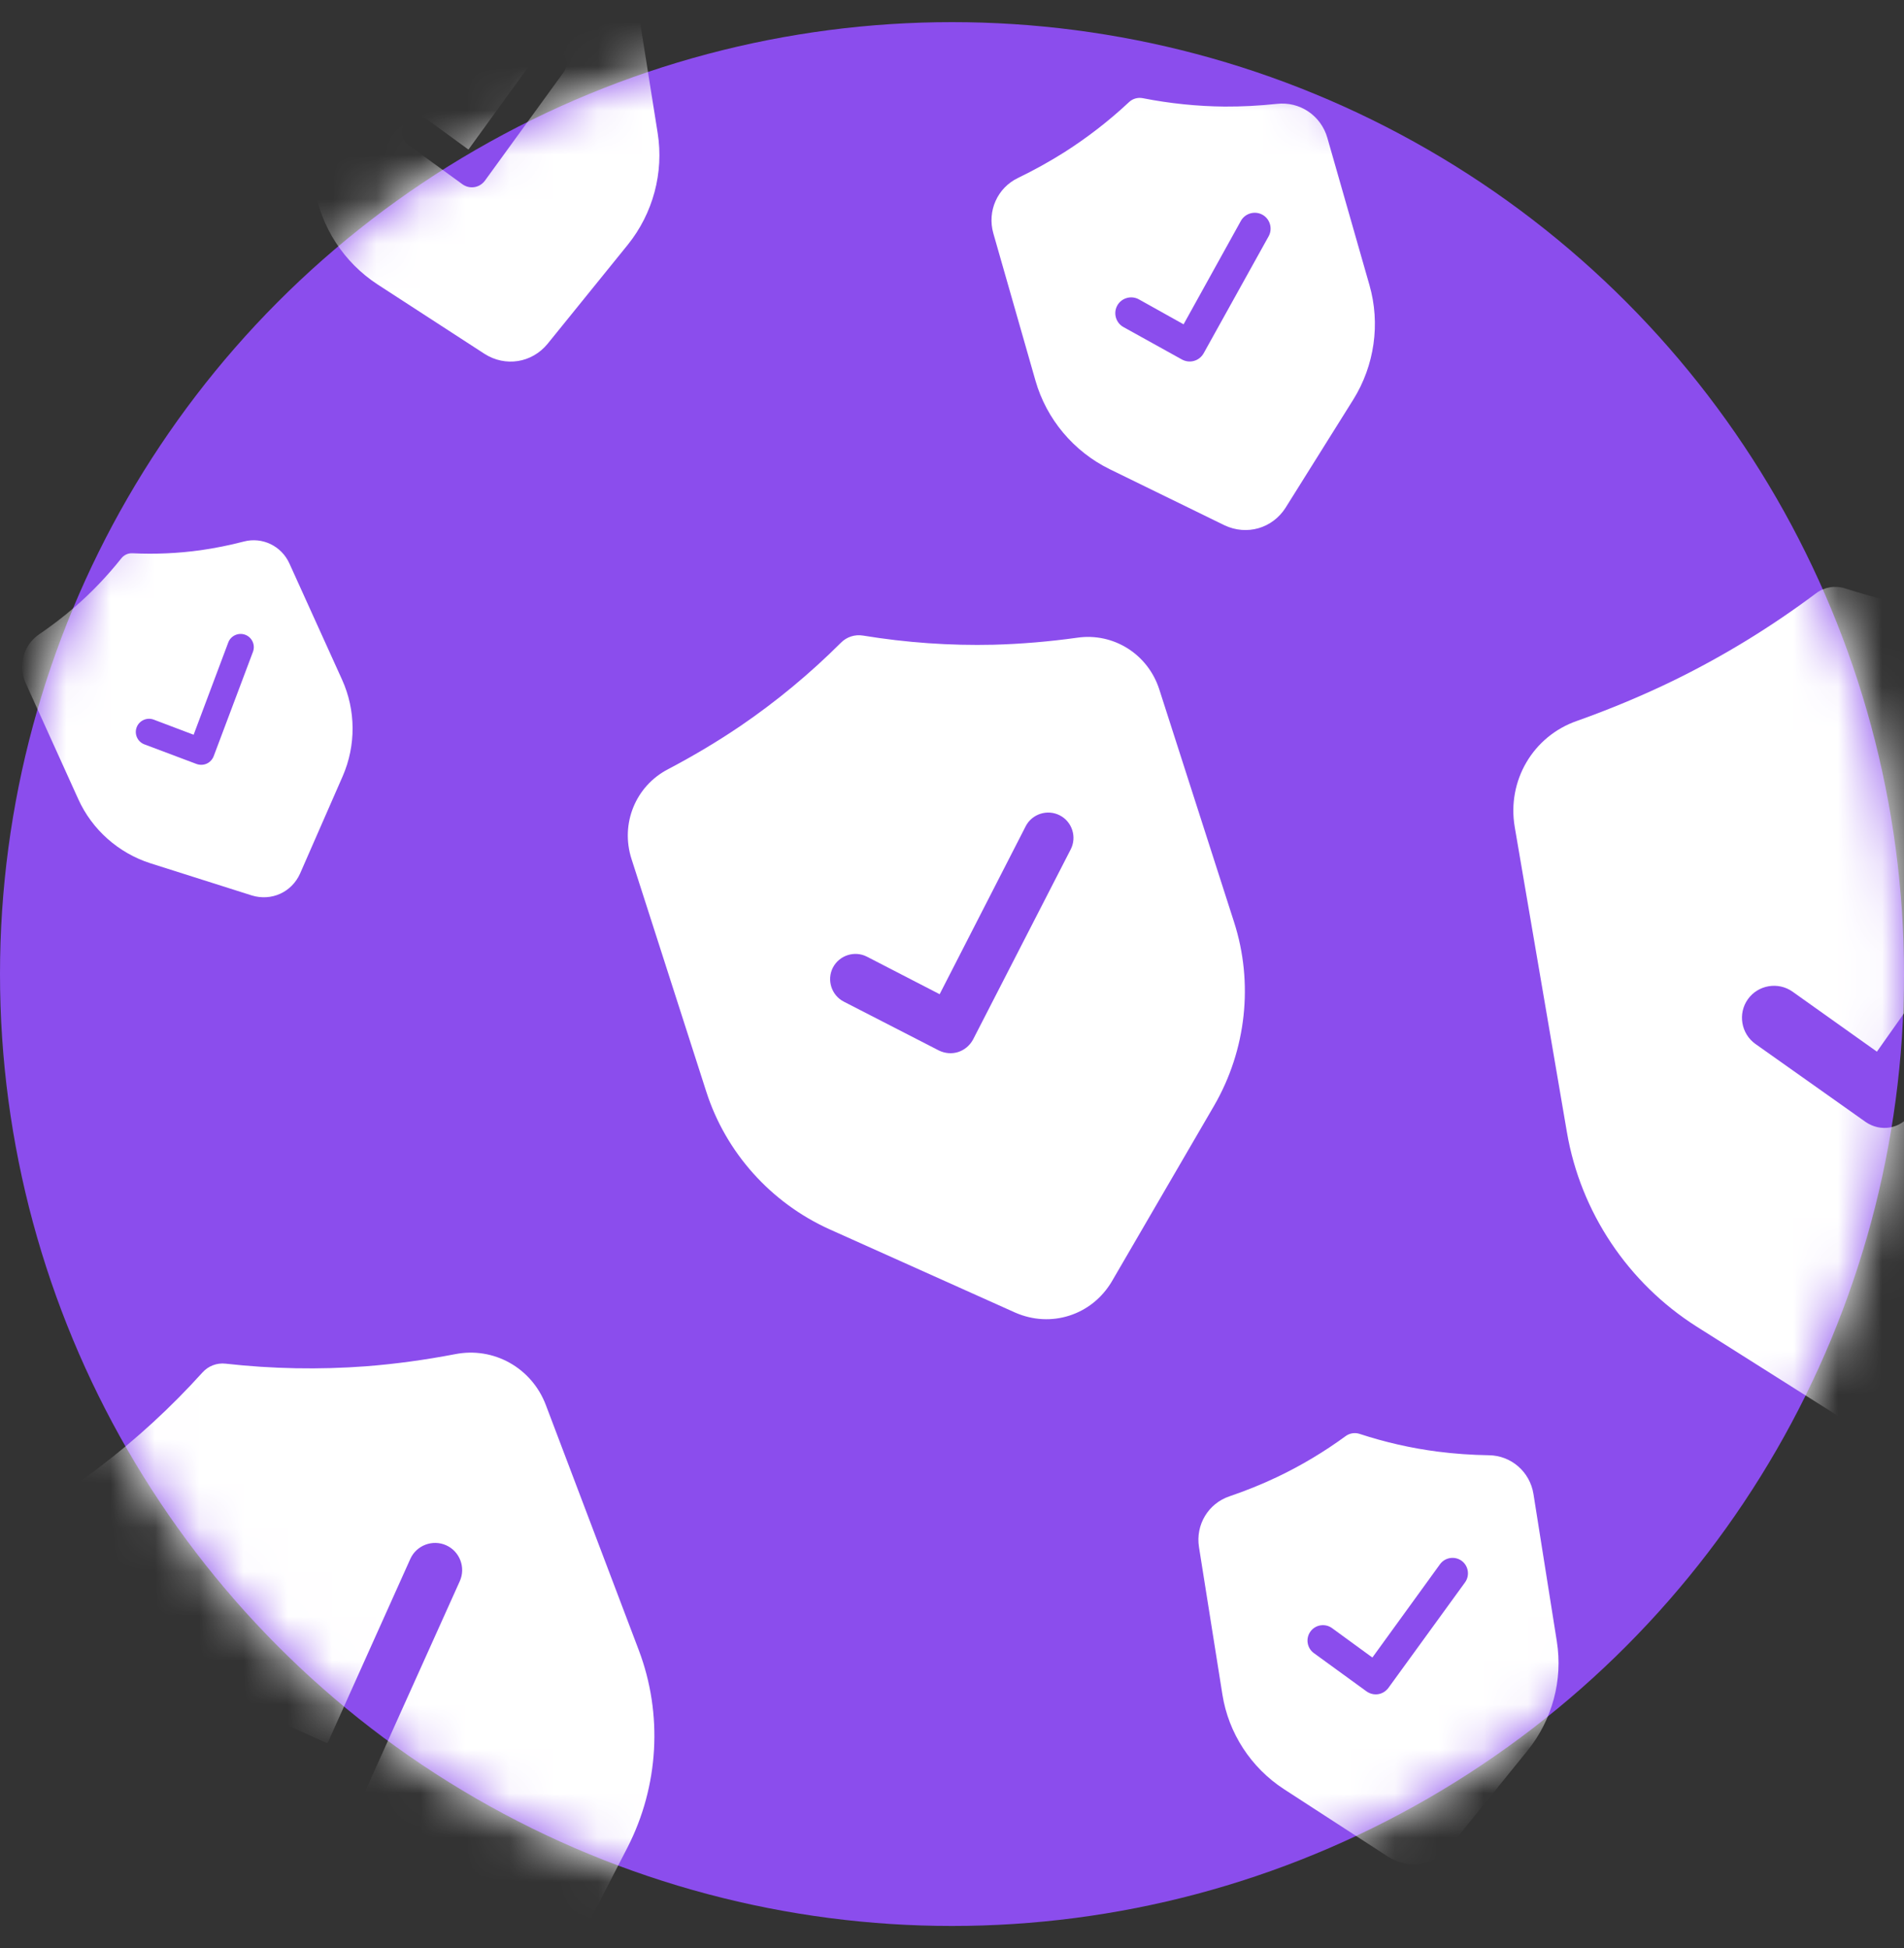
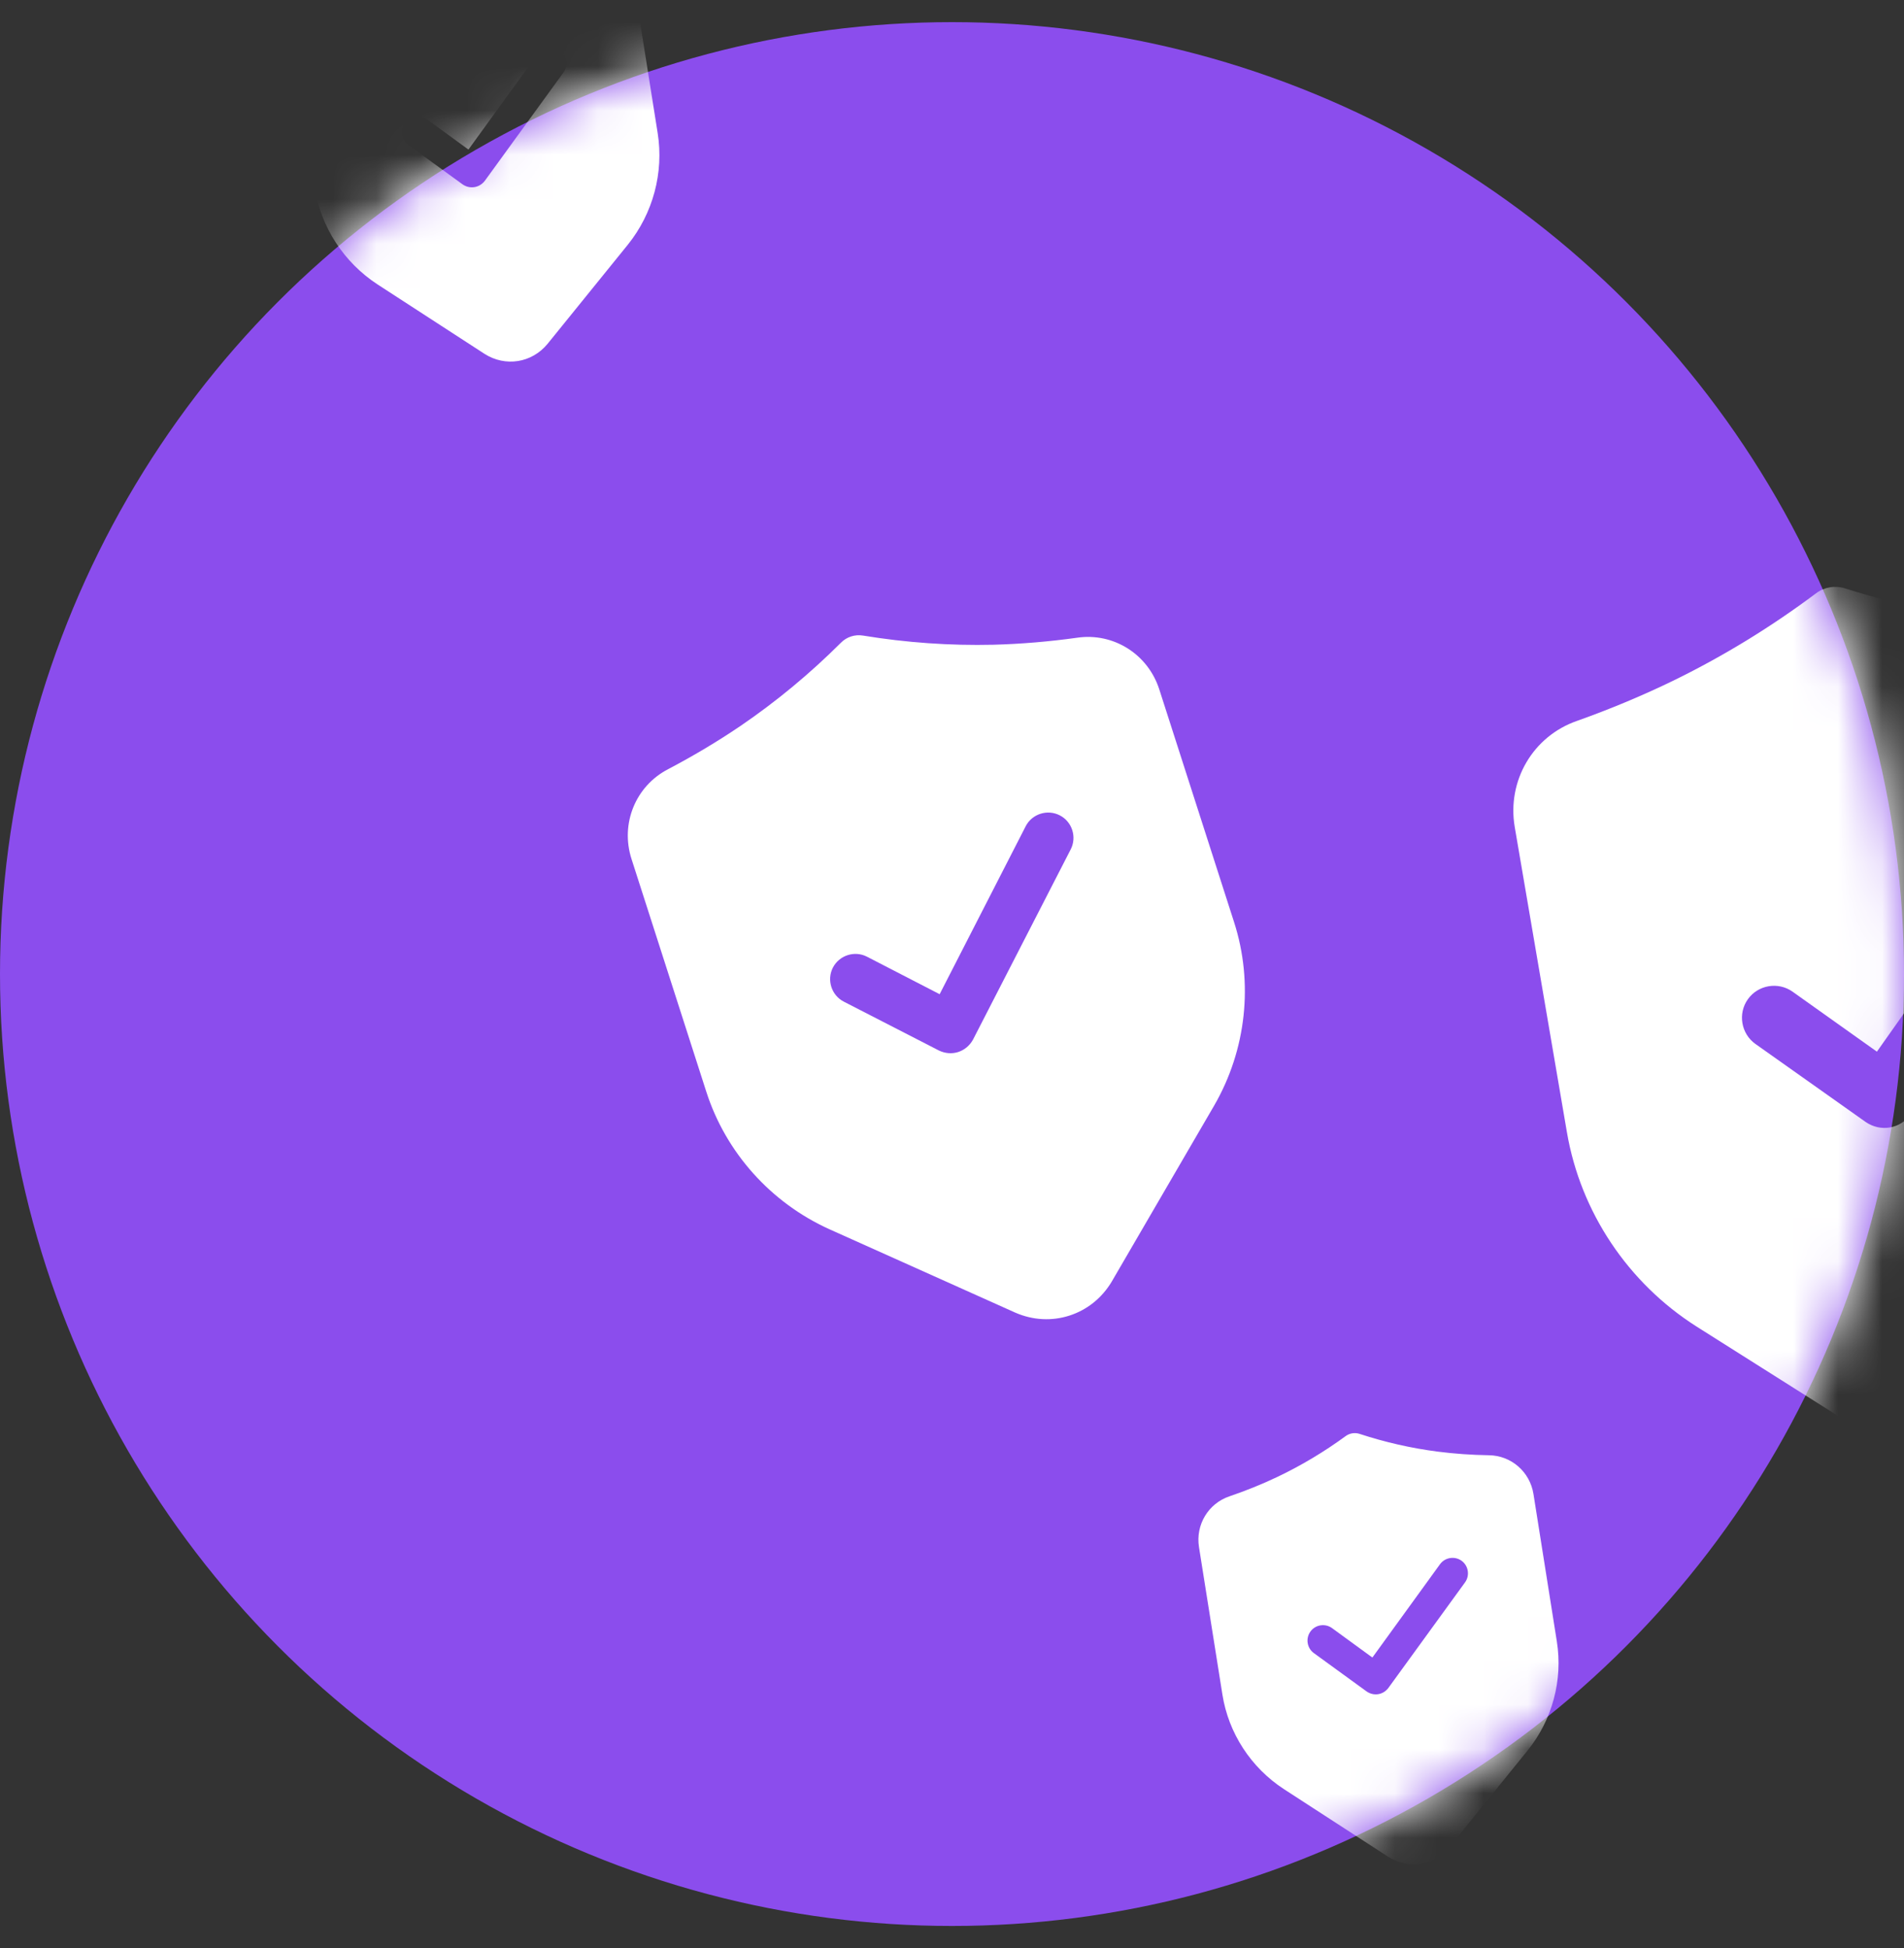
<svg xmlns="http://www.w3.org/2000/svg" width="43" height="44" viewBox="0 0 43 44" fill="none">
  <rect x="0" y="0" width="43" height="44" fill="#333333" stroke="none" />
  <circle cx="21.5" cy="22" r="21.5" fill="#8B4DED" />
  <mask id="mask0_1596_17281" style="mask-type:alpha" maskUnits="userSpaceOnUse" x="0" y="0" width="43" height="44">
    <circle cx="21.5" cy="22" r="21.5" fill="#D9D9D9" />
  </mask>
  <g mask="url(#mask0_1596_17281)">
    <path d="M24.324 14.404C23.7 14.491 23.066 14.545 22.438 14.562C21.453 14.585 20.462 14.515 19.49 14.355C19.307 14.325 19.123 14.384 18.992 14.516C18.295 15.212 17.531 15.846 16.716 16.401C16.196 16.753 15.649 17.078 15.092 17.371C14.353 17.752 14.006 18.605 14.262 19.401L15.951 24.657C16.393 26.033 17.409 27.165 18.73 27.763L22.929 29.647C23.332 29.823 23.762 29.84 24.152 29.714C24.542 29.589 24.881 29.325 25.107 28.947L27.421 24.97C28.147 23.714 28.313 22.202 27.87 20.826L26.181 15.57C25.925 14.774 25.146 14.283 24.324 14.404ZM24.181 19.184L21.975 23.48C21.899 23.618 21.781 23.715 21.64 23.761C21.5 23.806 21.347 23.795 21.205 23.727L19.058 22.624C18.778 22.481 18.667 22.134 18.81 21.855C18.954 21.576 19.3 21.464 19.58 21.608L21.221 22.455L23.164 18.662C23.307 18.383 23.654 18.272 23.933 18.415C24.213 18.558 24.324 18.905 24.181 19.184Z" fill="white" />
-     <path d="M28.837 2.346C28.445 2.388 28.047 2.409 27.653 2.407C27.036 2.401 26.417 2.337 25.811 2.218C25.697 2.195 25.58 2.228 25.496 2.308C25.045 2.73 24.553 3.111 24.032 3.442C23.699 3.652 23.35 3.845 22.995 4.017C22.525 4.24 22.29 4.768 22.434 5.272L23.385 8.597C23.634 9.468 24.247 10.198 25.063 10.598L27.654 11.864C27.903 11.982 28.172 12.001 28.419 11.931C28.666 11.86 28.884 11.701 29.032 11.47L30.562 9.026C31.043 8.254 31.177 7.311 30.928 6.44L29.977 3.114C29.833 2.61 29.355 2.287 28.837 2.346ZM28.651 5.337L27.182 7.982C27.132 8.067 27.056 8.126 26.967 8.151C26.878 8.177 26.782 8.167 26.695 8.121L25.372 7.387C25.2 7.292 25.137 7.072 25.233 6.9C25.328 6.728 25.548 6.666 25.72 6.761L26.73 7.325L28.024 4.989C28.12 4.817 28.339 4.755 28.511 4.85C28.683 4.945 28.746 5.165 28.651 5.337Z" fill="white" />
    <path d="M13.273 -1.31C12.878 -1.316 12.481 -1.343 12.09 -1.393C11.478 -1.473 10.871 -1.611 10.285 -1.804C10.174 -1.84 10.054 -1.821 9.961 -1.752C9.462 -1.388 8.928 -1.069 8.371 -0.803C8.015 -0.635 7.645 -0.486 7.272 -0.358C6.778 -0.193 6.481 0.302 6.563 0.819L7.105 4.236C7.247 5.13 7.767 5.929 8.528 6.425L10.947 7.995C11.18 8.142 11.444 8.194 11.698 8.154C11.951 8.114 12.187 7.982 12.363 7.77L14.177 5.529C14.747 4.822 14.995 3.901 14.853 3.007L14.311 -0.409C14.229 -0.927 13.793 -1.306 13.273 -1.31ZM12.726 1.636L10.948 4.085C10.888 4.163 10.805 4.212 10.714 4.226C10.622 4.241 10.528 4.22 10.447 4.164L9.223 3.275C9.064 3.159 9.028 2.934 9.144 2.775C9.26 2.616 9.485 2.58 9.644 2.696L10.579 3.378L12.146 1.216C12.262 1.056 12.487 1.021 12.646 1.136C12.805 1.252 12.841 1.477 12.726 1.636Z" fill="white" />
-     <path d="M5.503 12.232C5.184 12.315 4.858 12.381 4.533 12.427C4.024 12.498 3.505 12.521 2.992 12.496C2.895 12.491 2.803 12.532 2.742 12.608C2.422 13.011 2.064 13.386 1.674 13.722C1.425 13.936 1.161 14.138 0.889 14.323C0.529 14.565 0.399 15.028 0.579 15.426L1.769 18.052C2.081 18.74 2.676 19.267 3.397 19.498L5.688 20.225C5.907 20.292 6.132 20.275 6.327 20.187C6.521 20.099 6.682 19.941 6.776 19.732L7.74 17.53C8.042 16.835 8.037 16.041 7.726 15.353L6.536 12.727C6.356 12.329 5.922 12.121 5.503 12.232ZM5.713 14.722L4.825 17.082C4.794 17.158 4.739 17.216 4.668 17.248C4.598 17.279 4.518 17.283 4.44 17.256L3.26 16.812C3.107 16.754 3.028 16.581 3.086 16.428C3.144 16.274 3.317 16.196 3.47 16.253L4.373 16.595L5.155 14.511C5.212 14.358 5.386 14.279 5.539 14.337C5.693 14.395 5.771 14.568 5.713 14.722Z" fill="white" />
-     <path d="M10.275 30.586C9.612 30.713 8.936 30.807 8.264 30.859C7.211 30.938 6.146 30.918 5.097 30.8C4.899 30.777 4.705 30.851 4.572 30.999C3.865 31.783 3.081 32.504 2.24 33.142C1.702 33.548 1.134 33.927 0.554 34.271C-0.216 34.719 -0.541 35.651 -0.223 36.49L1.874 42.023C2.423 43.472 3.573 44.629 5.021 45.196L9.619 46.982C10.06 47.148 10.521 47.143 10.932 46.987C11.343 46.831 11.692 46.529 11.912 46.113L14.171 41.727C14.88 40.343 14.974 38.715 14.425 37.267L12.327 31.733C12.009 30.894 11.148 30.412 10.275 30.586ZM10.384 35.712L8.259 40.432C8.186 40.584 8.065 40.695 7.916 40.751C7.768 40.807 7.604 40.804 7.448 40.739L5.088 39.676C4.782 39.538 4.643 39.173 4.781 38.866C4.919 38.559 5.285 38.421 5.591 38.559L7.395 39.376L9.267 35.209C9.405 34.902 9.77 34.764 10.077 34.902C10.384 35.04 10.522 35.405 10.384 35.712Z" fill="white" />
    <path d="M47.718 14.214C46.921 14.212 46.116 14.166 45.325 14.075C44.087 13.928 42.857 13.663 41.667 13.289C41.443 13.218 41.201 13.259 41.013 13.401C40.015 14.149 38.943 14.807 37.823 15.357C37.108 15.706 36.364 16.016 35.613 16.283C34.619 16.629 34.031 17.636 34.209 18.68L35.387 25.571C35.695 27.376 36.766 28.977 38.316 29.962L43.243 33.076C43.717 33.368 44.253 33.467 44.764 33.379C45.276 33.292 45.748 33.021 46.099 32.588L49.712 28.015C50.846 26.57 51.325 24.705 51.016 22.9L49.839 16.009C49.66 14.965 48.771 14.21 47.718 14.214ZM46.684 20.182L43.15 25.173C43.031 25.332 42.865 25.434 42.681 25.465C42.496 25.497 42.306 25.456 42.141 25.346L39.645 23.579C39.321 23.349 39.243 22.894 39.473 22.57C39.703 22.245 40.157 22.168 40.482 22.397L42.388 23.753L45.502 19.346C45.732 19.021 46.187 18.944 46.511 19.173C46.836 19.403 46.913 19.858 46.684 20.182Z" fill="white" />
    <path d="M33.62 32.868C33.235 32.862 32.847 32.835 32.466 32.786C31.87 32.709 31.278 32.574 30.706 32.386C30.599 32.351 30.482 32.369 30.39 32.436C29.905 32.791 29.384 33.103 28.841 33.361C28.494 33.526 28.133 33.671 27.769 33.795C27.288 33.956 26.998 34.439 27.078 34.943L27.607 38.274C27.745 39.146 28.252 39.924 28.994 40.408L31.352 41.938C31.579 42.082 31.837 42.133 32.084 42.093C32.331 42.054 32.561 41.926 32.732 41.72L34.501 39.535C35.057 38.845 35.298 37.948 35.16 37.076L34.632 33.745C34.552 33.241 34.127 32.872 33.62 32.868ZM33.086 35.74L31.353 38.127C31.294 38.203 31.214 38.251 31.125 38.265C31.035 38.279 30.944 38.258 30.865 38.204L29.672 37.337C29.517 37.224 29.482 37.005 29.595 36.85C29.707 36.694 29.927 36.66 30.082 36.772L30.994 37.437L32.521 35.33C32.634 35.174 32.854 35.14 33.009 35.252C33.164 35.365 33.199 35.585 33.086 35.74Z" fill="white" />
  </g>
</svg>